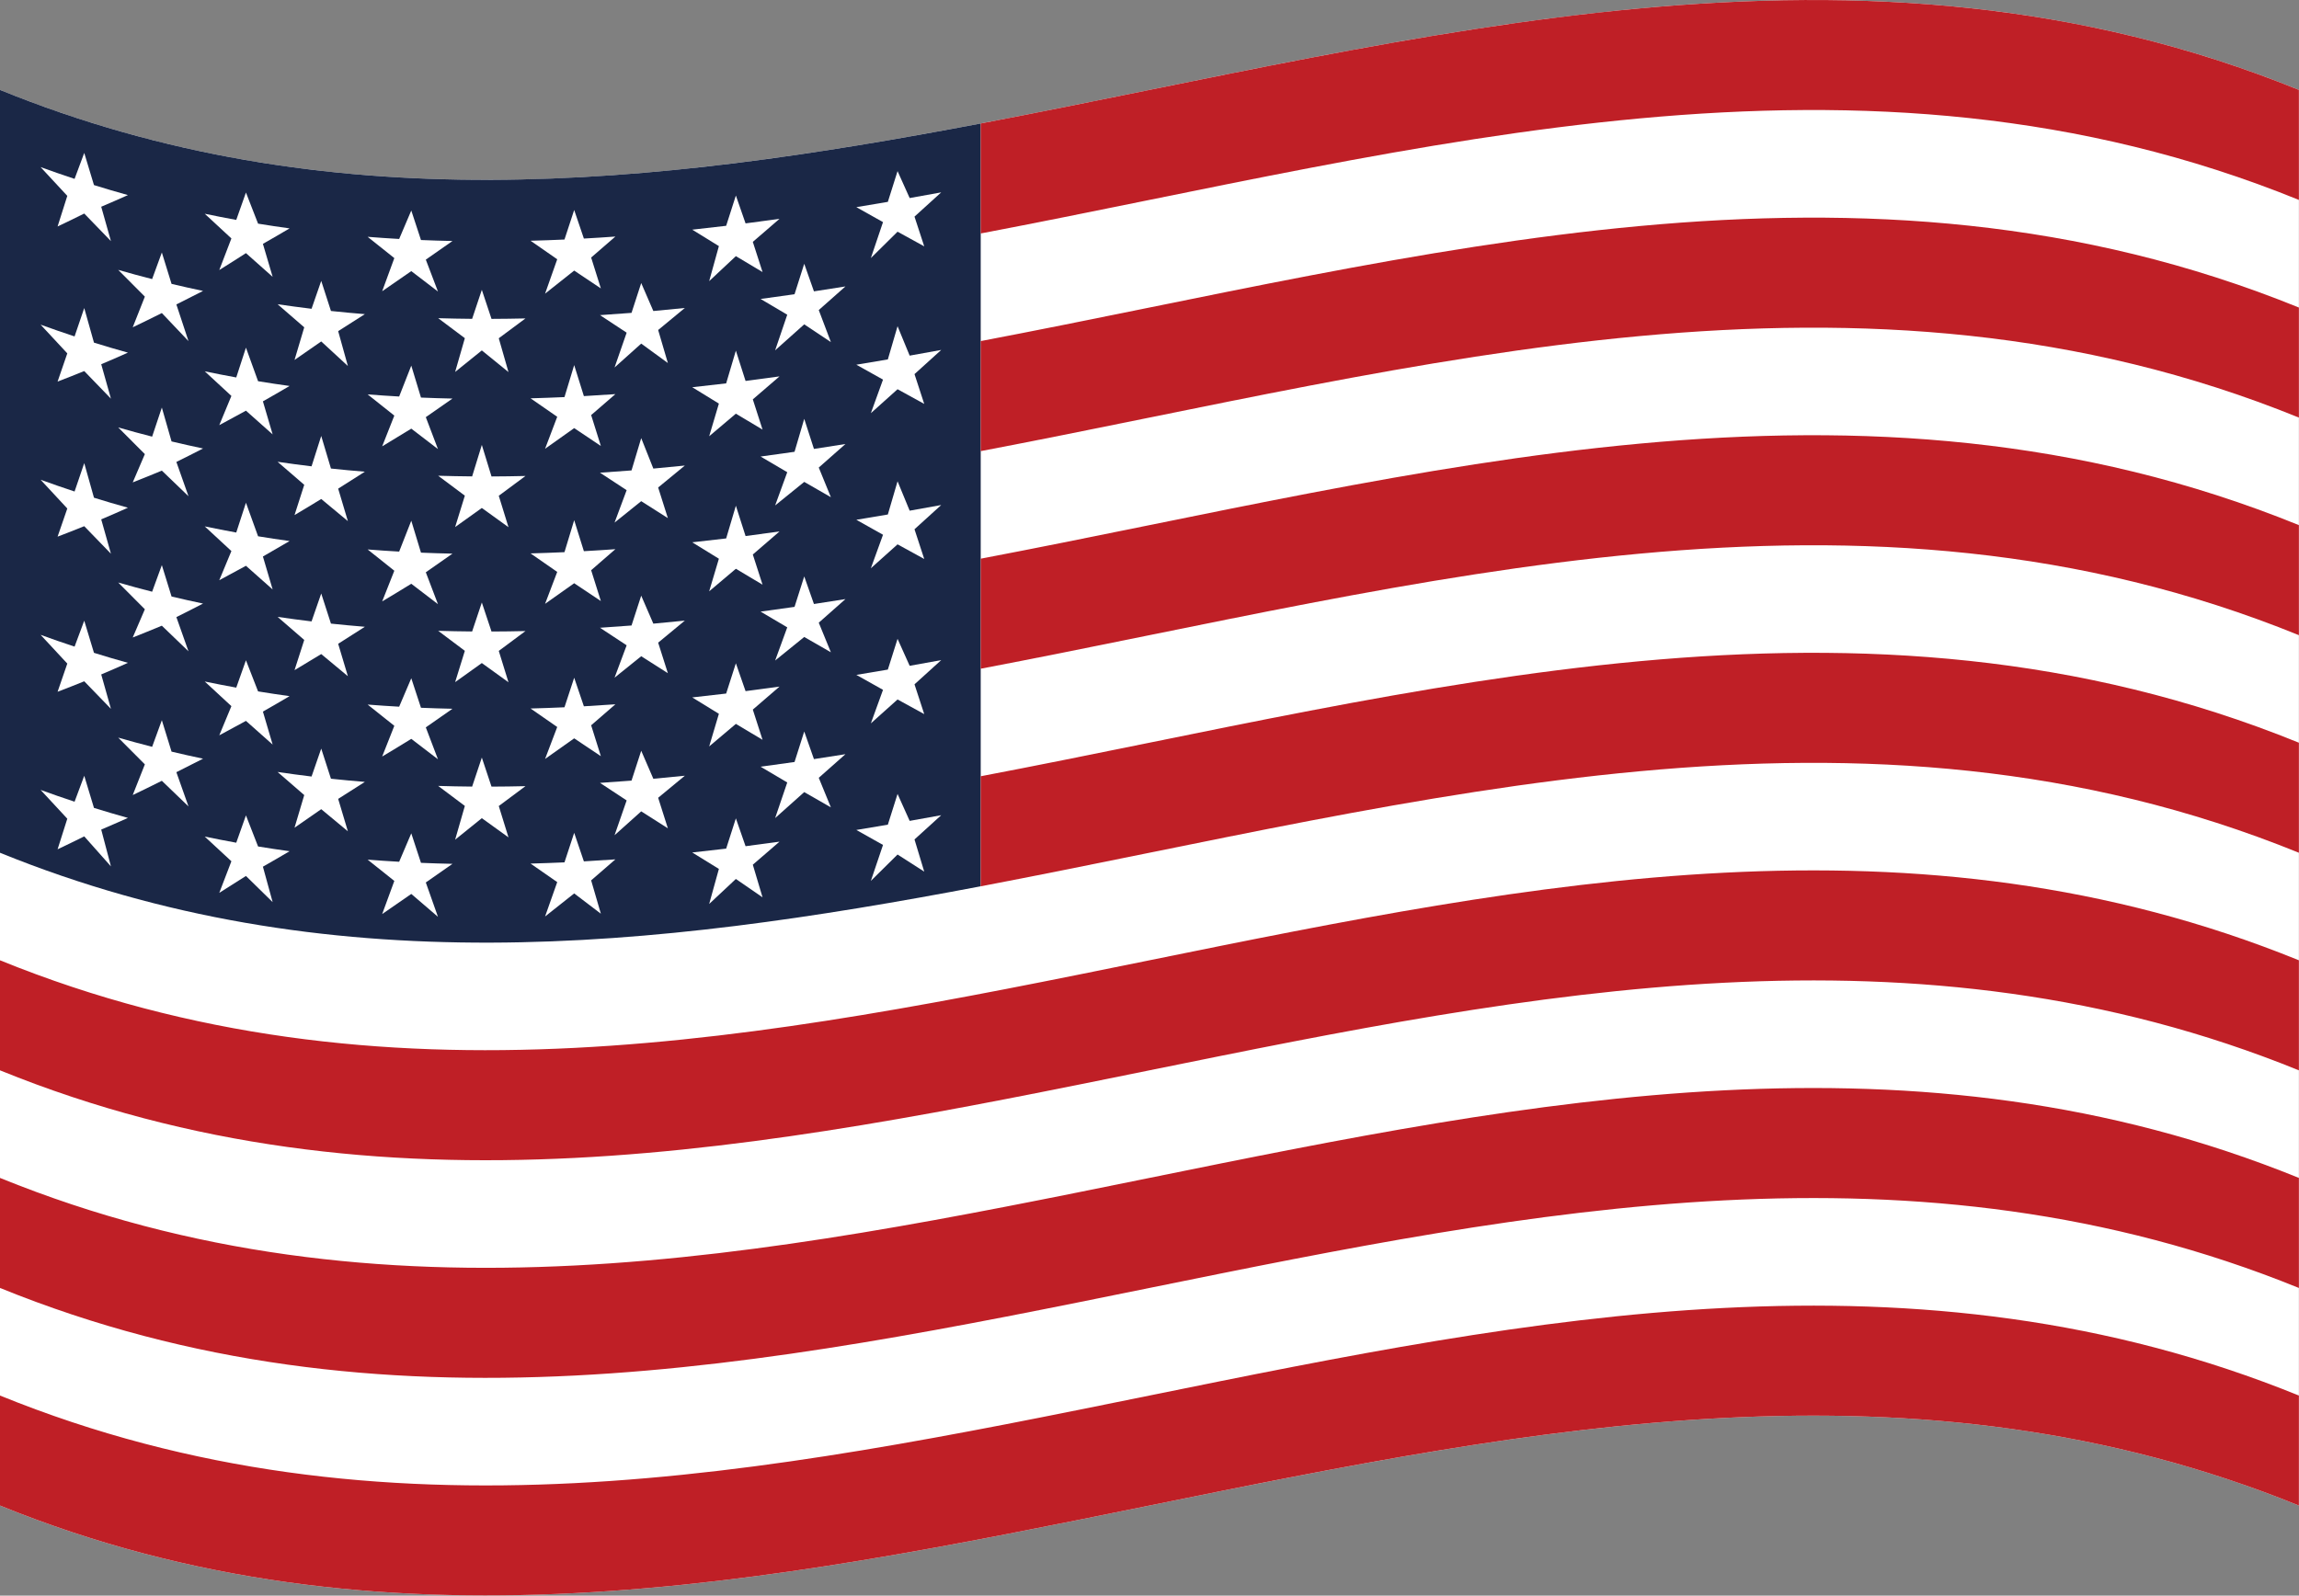
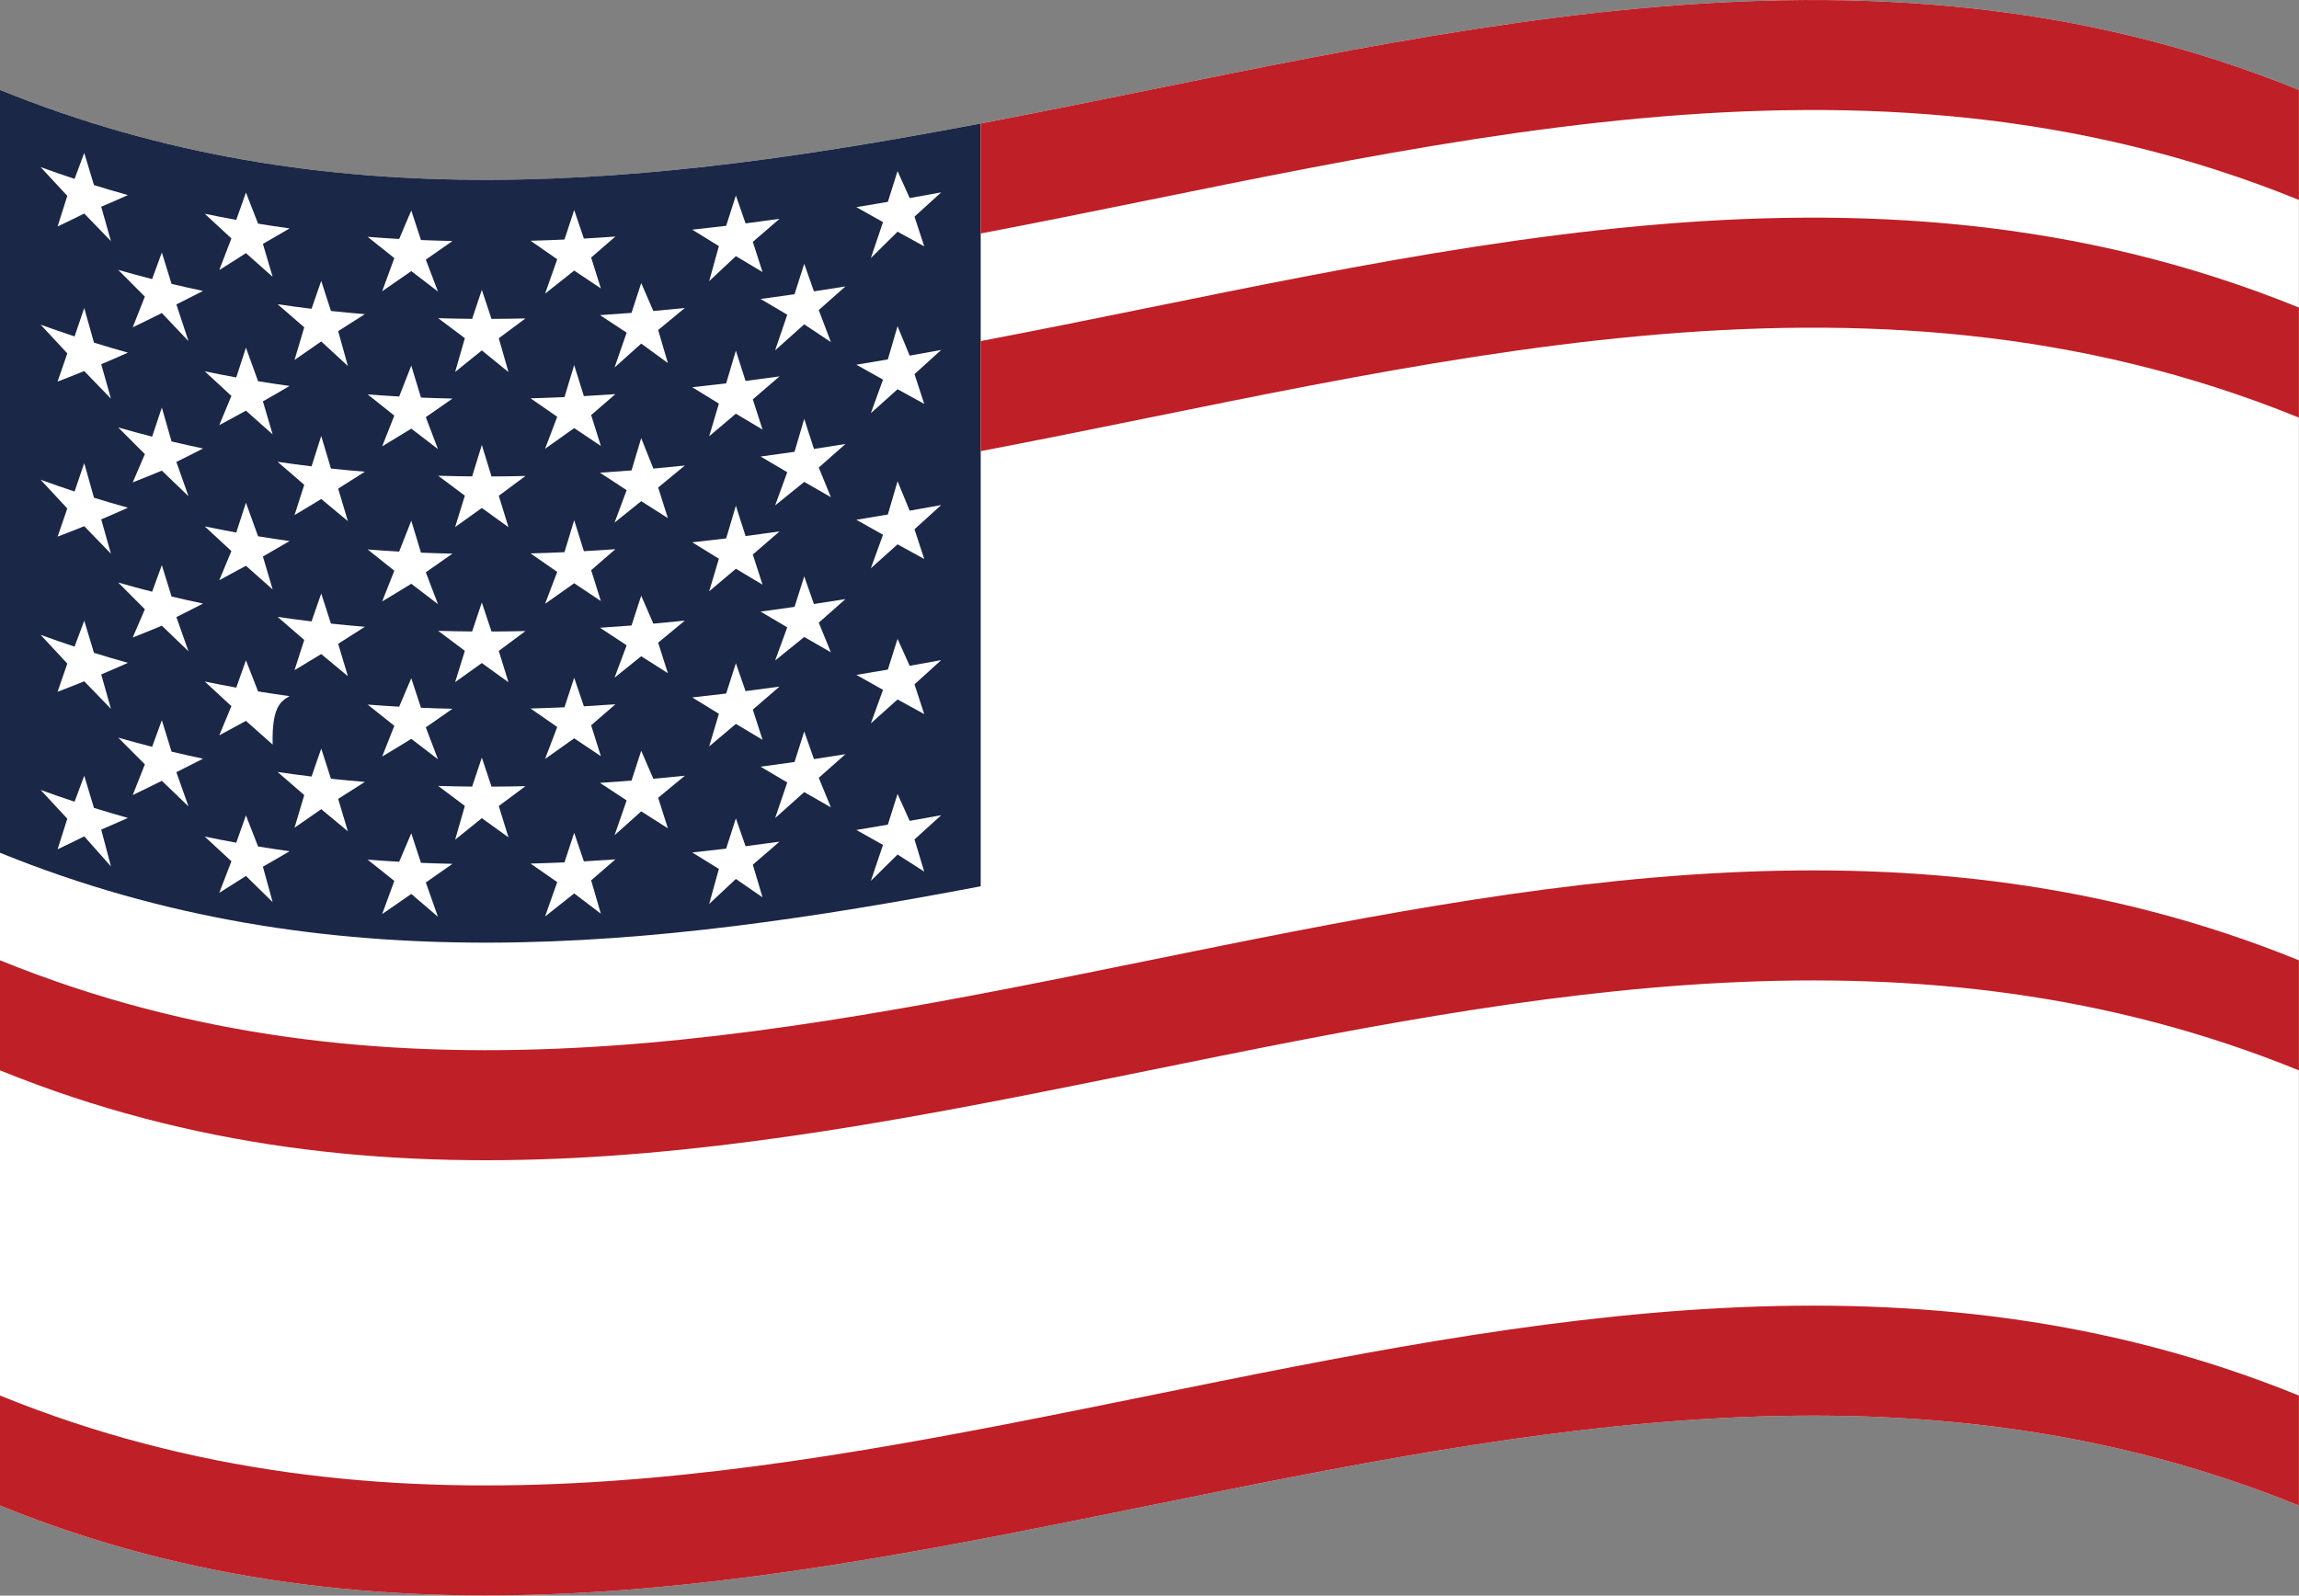
<svg xmlns="http://www.w3.org/2000/svg" height="317.2" preserveAspectRatio="xMidYMid meet" version="1.0" viewBox="0.0 0.0 456.9 317.2" width="456.9" zoomAndPan="magnify">
  <rect x="0.0" y="0.0" width="456.9" height="317.2" fill="#808080" stroke="none" />
  <defs>
    <clipPath id="a">
      <path d="M 0 0 L 456.879 0 L 456.879 317.16 L 0 317.16 Z M 0 0" />
    </clipPath>
    <clipPath id="b">
-       <path d="M 0 216 L 456.879 216 L 456.879 274 L 0 274 Z M 0 216" />
-     </clipPath>
+       </clipPath>
    <clipPath id="c">
      <path d="M 0 259 L 456.879 259 L 456.879 317.16 L 0 317.16 Z M 0 259" />
    </clipPath>
    <clipPath id="d">
      <path d="M 194 0 L 456.879 0 L 456.879 47 L 194 47 Z M 194 0" />
    </clipPath>
    <clipPath id="e">
      <path d="M 194 129 L 456.879 129 L 456.879 177 L 194 177 Z M 194 129" />
    </clipPath>
    <clipPath id="f">
      <path d="M 194 86 L 456.879 86 L 456.879 133 L 194 133 Z M 194 86" />
    </clipPath>
    <clipPath id="g">
      <path d="M 194 43 L 456.879 43 L 456.879 90 L 194 90 Z M 194 43" />
    </clipPath>
    <clipPath id="h">
      <path d="M 0 173 L 456.879 173 L 456.879 231 L 0 231 Z M 0 173" />
    </clipPath>
  </defs>
  <g>
    <g clip-path="url(#a)" id="change1_1">
      <path d="M 456.879 17.875 C 304.586 -44.035 152.293 79.785 0 17.875 C 0 111.68 0 205.484 0 299.289 C 152.293 361.199 304.586 237.375 456.879 299.289 C 456.879 205.484 456.879 111.68 456.879 17.875" fill="#fff" />
    </g>
    <g id="change2_1">
      <path d="M 194.906 176.188 C 129.938 188.539 64.969 195.93 0 169.52 C 0 118.973 0 68.426 0 17.875 C 64.969 44.285 129.938 36.898 194.906 24.547 C 194.906 75.094 194.906 125.641 194.906 176.188" fill="#1a2746" />
    </g>
    <g clip-path="url(#b)" id="change3_4">
      <path d="M 0 256.035 C 152.293 317.945 304.586 194.125 456.879 256.035 C 456.879 248.742 456.879 241.453 456.879 234.16 C 304.586 172.25 152.293 296.07 0 234.16 C 0 241.453 0 248.742 0 256.035" fill="#bf1f26" />
    </g>
    <g clip-path="url(#c)" id="change3_5">
      <path d="M 0 299.289 C 152.293 361.199 304.586 237.375 456.879 299.289 C 456.879 292 456.879 284.711 456.879 277.422 C 304.586 215.512 152.293 339.332 0 277.422 C 0 284.711 0 292 0 299.289" fill="#bf1f26" />
    </g>
    <g clip-path="url(#d)" id="change3_6">
      <path d="M 194.906 24.547 C 194.906 31.836 194.906 39.121 194.906 46.41 C 282.23 29.809 369.555 4.242 456.879 39.742 C 456.879 32.453 456.879 25.164 456.879 17.875 C 369.555 -17.625 282.23 7.941 194.906 24.547" fill="#bf1f26" />
    </g>
    <g clip-path="url(#e)" id="change3_7">
-       <path d="M 194.906 176.188 C 282.23 159.586 369.555 134.02 456.879 169.52 C 456.879 162.227 456.879 154.938 456.879 147.645 C 369.555 112.145 282.23 137.711 194.906 154.312 C 194.906 161.605 194.906 168.898 194.906 176.188" fill="#bf1f26" />
-     </g>
+       </g>
    <g clip-path="url(#f)" id="change3_1">
-       <path d="M 194.906 132.934 C 282.23 116.332 369.555 90.766 456.879 126.266 C 456.879 118.973 456.879 111.684 456.879 104.391 C 369.555 68.891 282.23 94.457 194.906 111.062 C 194.906 118.352 194.906 125.645 194.906 132.934" fill="#bf1f26" />
-     </g>
+       </g>
    <g clip-path="url(#g)" id="change3_3">
      <path d="M 194.906 89.68 C 282.23 73.078 369.555 47.512 456.879 83.012 C 456.879 75.719 456.879 68.43 456.879 61.137 C 369.555 25.637 282.23 51.203 194.906 67.805 C 194.906 75.098 194.906 82.387 194.906 89.68" fill="#bf1f26" />
    </g>
    <g clip-path="url(#h)" id="change3_2">
      <path d="M 0 212.773 C 152.293 274.684 304.586 150.863 456.879 212.773 C 456.879 205.48 456.879 198.191 456.879 190.898 C 304.586 128.988 152.293 252.809 0 190.898 C 0 198.191 0 205.48 0 212.773" fill="#bf1f26" />
    </g>
    <g id="change1_2">
      <path d="M 83.664 109.863 C 83.023 107.75 82.383 105.633 81.738 103.512 C 80.938 105.562 80.133 107.609 79.328 109.652 C 77.242 109.535 75.156 109.395 73.066 109.227 C 74.836 110.656 76.602 112.062 78.367 113.457 C 77.562 115.492 76.758 117.527 75.953 119.555 C 77.883 118.406 79.812 117.234 81.738 116.047 C 83.508 117.414 85.273 118.766 87.039 120.102 C 86.234 117.992 85.43 115.879 84.625 113.766 C 86.395 112.547 88.16 111.309 89.926 110.059 C 87.84 110.016 85.75 109.949 83.664 109.863" fill="#fff" />
    </g>
    <g id="change1_3">
      <path d="M 81.738 72.684 C 80.938 74.734 80.133 76.781 79.328 78.824 C 77.242 78.707 75.156 78.566 73.066 78.402 C 74.836 79.824 76.602 81.227 78.367 82.617 C 77.562 84.656 76.758 86.695 75.953 88.73 C 77.883 87.574 79.812 86.402 81.738 85.211 C 83.508 86.582 85.273 87.934 87.039 89.273 C 86.234 87.16 85.43 85.043 84.625 82.926 C 86.395 81.711 88.16 80.477 89.926 79.23 C 87.84 79.188 85.75 79.125 83.664 79.035 C 83.023 76.922 82.383 74.805 81.738 72.684" fill="#fff" />
    </g>
    <g id="change1_4">
      <path d="M 127.434 87.094 C 126.793 89.234 126.148 91.379 125.508 93.516 C 123.422 93.684 121.332 93.832 119.242 93.969 C 121.008 95.137 122.773 96.297 124.539 97.441 C 123.738 99.594 122.938 101.742 122.137 103.887 C 123.902 102.48 125.668 101.059 127.434 99.629 C 129.199 100.762 130.965 101.887 132.73 102.996 C 132.09 100.973 131.445 98.941 130.801 96.91 C 132.57 95.465 134.336 94.012 136.105 92.547 C 134.02 92.762 131.934 92.965 129.844 93.148 C 129.039 91.133 128.238 89.113 127.434 87.094" fill="#fff" />
    </g>
    <g id="change1_5">
      <path d="M 60.465 65.066 C 59.824 67.23 59.18 69.395 58.535 71.555 C 60.305 70.348 62.074 69.121 63.84 67.875 C 65.605 69.52 67.371 71.148 69.137 72.758 C 68.496 70.449 67.852 68.141 67.207 65.828 C 68.977 64.719 70.746 63.594 72.512 62.449 C 70.266 62.266 68.02 62.059 65.773 61.82 C 65.129 59.828 64.484 57.832 63.84 55.836 C 63.199 57.688 62.559 59.535 61.918 61.383 C 59.668 61.109 57.418 60.809 55.168 60.477 C 56.934 62.027 58.699 63.555 60.465 65.066" fill="#fff" />
    </g>
    <g id="change1_6">
      <path d="M 116.039 109.57 C 115.398 107.52 114.758 105.465 114.113 103.406 C 113.473 105.527 112.828 107.648 112.184 109.766 C 109.938 109.867 107.691 109.949 105.441 110.012 C 107.211 111.25 108.977 112.477 110.742 113.691 C 109.938 115.809 109.133 117.926 108.328 120.035 C 110.258 118.688 112.188 117.32 114.113 115.941 C 115.883 117.137 117.648 118.316 119.414 119.484 C 118.77 117.441 118.125 115.398 117.484 113.352 C 119.09 111.969 120.695 110.574 122.301 109.172 C 120.215 109.324 118.125 109.457 116.039 109.57" fill="#fff" />
    </g>
    <g id="change1_7">
      <path d="M 114.113 72.578 C 113.473 74.699 112.828 76.82 112.184 78.938 C 109.938 79.039 107.691 79.121 105.441 79.184 C 107.211 80.418 108.977 81.641 110.742 82.852 C 109.938 84.973 109.133 87.094 108.328 89.211 C 110.258 87.855 112.188 86.488 114.113 85.105 C 115.883 86.305 117.648 87.484 119.414 88.656 C 118.77 86.609 118.125 84.562 117.484 82.512 C 119.09 81.133 120.695 79.742 122.301 78.348 C 120.215 78.496 118.125 78.629 116.039 78.742 C 115.398 76.691 114.758 74.637 114.113 72.578" fill="#fff" />
    </g>
    <g id="change1_8">
      <path d="M 95.758 88.445 C 95.117 90.535 94.473 92.621 93.832 94.703 C 91.582 94.684 89.336 94.641 87.086 94.574 C 88.852 95.91 90.617 97.23 92.383 98.535 C 91.738 100.617 91.094 102.695 90.453 104.773 C 92.219 103.523 93.988 102.262 95.758 100.98 C 97.523 102.27 99.289 103.543 101.055 104.801 C 100.41 102.719 99.77 100.637 99.125 98.555 C 100.895 97.258 102.66 95.945 104.43 94.621 C 102.18 94.676 99.93 94.703 97.68 94.715 C 97.039 92.625 96.398 90.535 95.758 88.445" fill="#fff" />
    </g>
    <g id="change1_9">
      <path d="M 48.879 69.109 C 48.234 71.086 47.594 73.062 46.953 75.035 C 44.867 74.656 42.781 74.25 40.691 73.812 C 42.457 75.465 44.223 77.098 45.988 78.707 C 45.188 80.645 44.383 82.582 43.578 84.516 C 45.344 83.574 47.113 82.613 48.879 81.637 C 50.645 83.23 52.414 84.801 54.184 86.355 C 53.539 84.168 52.895 81.977 52.25 79.785 C 54.02 78.785 55.785 77.766 57.551 76.727 C 55.465 76.438 53.375 76.125 51.289 75.781 C 50.484 73.562 49.68 71.34 48.879 69.109" fill="#fff" />
    </g>
    <g id="change1_10">
      <path d="M 108.328 58.375 C 110.258 56.863 112.188 55.336 114.113 53.789 C 115.883 54.984 117.648 56.164 119.414 57.336 C 118.77 55.293 118.125 53.246 117.484 51.199 C 119.09 49.816 120.695 48.426 122.301 47.023 C 120.215 47.176 118.125 47.309 116.039 47.422 C 115.398 45.531 114.758 43.641 114.113 41.746 C 113.473 43.703 112.828 45.66 112.184 47.617 C 109.938 47.719 107.691 47.801 105.441 47.859 C 107.211 49.102 108.977 50.328 110.742 51.539 C 109.938 53.82 109.133 56.098 108.328 58.375" fill="#fff" />
    </g>
    <g id="change1_11">
      <path d="M 92.383 67.227 C 91.738 69.465 91.094 71.703 90.453 73.938 C 92.219 72.527 93.988 71.102 95.758 69.66 C 97.523 71.109 99.289 72.543 101.055 73.965 C 100.41 71.727 99.77 69.484 99.125 67.242 C 100.895 65.941 102.66 64.629 104.43 63.301 C 102.18 63.352 99.93 63.383 97.68 63.391 C 97.039 61.469 96.398 59.547 95.758 57.617 C 95.117 59.543 94.473 61.465 93.832 63.383 C 91.582 63.363 89.336 63.32 87.086 63.254 C 88.852 64.594 90.617 65.918 92.383 67.227" fill="#fff" />
    </g>
    <g id="change1_12">
      <path d="M 75.953 57.895 C 77.883 56.582 79.812 55.246 81.738 53.895 C 83.508 55.262 85.273 56.613 87.039 57.953 C 86.234 55.844 85.43 53.73 84.625 51.613 C 86.395 50.395 88.16 49.16 89.926 47.91 C 87.84 47.867 85.75 47.801 83.664 47.715 C 83.023 45.762 82.383 43.805 81.738 41.848 C 80.938 43.738 80.133 45.621 79.328 47.504 C 77.242 47.387 75.156 47.242 73.066 47.078 C 74.836 48.504 76.602 49.914 78.367 51.309 C 77.562 53.508 76.758 55.703 75.953 57.895" fill="#fff" />
    </g>
    <g id="change1_13">
      <path d="M 140.941 55.887 C 142.711 54.238 144.477 52.582 146.246 50.918 C 148.012 51.98 149.777 53.035 151.547 54.082 C 150.902 52.082 150.258 50.082 149.613 48.082 C 151.383 46.566 153.148 45.039 154.918 43.504 C 152.668 43.82 150.422 44.121 148.172 44.406 C 147.527 42.562 146.887 40.719 146.246 38.871 C 145.602 40.879 144.961 42.883 144.316 44.887 C 142.066 45.156 139.82 45.414 137.574 45.656 C 139.34 46.754 141.105 47.84 142.871 48.922 C 142.23 51.242 141.586 53.566 140.941 55.887" fill="#fff" />
    </g>
    <g id="change1_14">
      <path d="M 124.539 66.133 C 123.738 68.441 122.938 70.746 122.137 73.051 C 123.902 71.48 125.668 69.898 127.434 68.305 C 129.199 69.602 130.965 70.887 132.73 72.164 C 132.09 69.977 131.445 67.789 130.801 65.602 C 132.57 64.152 134.336 62.691 136.105 61.223 C 134.02 61.438 131.934 61.641 129.844 61.828 C 129.039 59.977 128.238 58.121 127.434 56.266 C 126.793 58.242 126.148 60.219 125.508 62.195 C 123.422 62.359 121.332 62.512 119.242 62.645 C 121.008 63.82 122.773 64.98 124.539 66.133" fill="#fff" />
    </g>
    <g id="change1_15">
      <path d="M 161.762 89.242 C 161.117 87.25 160.477 85.258 159.832 83.262 C 159.191 85.445 158.547 87.629 157.906 89.812 C 155.656 90.141 153.41 90.453 151.16 90.754 C 152.926 91.801 154.691 92.84 156.457 93.871 C 155.656 96.074 154.852 98.277 154.051 100.477 C 155.977 98.926 157.906 97.367 159.832 95.797 C 161.598 96.82 163.363 97.832 165.129 98.84 C 164.324 96.875 163.523 94.91 162.719 92.945 C 164.484 91.391 166.254 89.832 168.023 88.266 C 165.938 88.598 163.848 88.926 161.762 89.242" fill="#fff" />
    </g>
    <g id="change1_16">
      <path d="M 45.988 109.547 C 45.188 111.48 44.383 113.414 43.578 115.34 C 45.344 114.402 47.113 113.449 48.879 112.473 C 50.645 114.062 52.414 115.633 54.184 117.18 C 53.539 115 52.895 112.812 52.25 110.629 C 54.02 109.621 55.785 108.598 57.551 107.555 C 55.465 107.266 53.375 106.953 51.289 106.609 C 50.484 104.391 49.68 102.164 48.879 99.938 C 48.234 101.914 47.594 103.891 46.953 105.863 C 44.867 105.484 42.781 105.078 40.691 104.641 C 42.457 106.297 44.223 107.934 45.988 109.547" fill="#fff" />
    </g>
    <g id="change1_17">
      <path d="M 63.84 86.664 C 63.199 88.68 62.559 90.691 61.918 92.703 C 59.668 92.434 57.418 92.133 55.168 91.801 C 56.934 93.344 58.699 94.867 60.465 96.375 C 59.824 98.383 59.18 100.387 58.535 102.391 C 60.305 101.344 62.074 100.281 63.84 99.195 C 65.605 100.68 67.371 102.145 69.137 103.594 C 68.496 101.445 67.852 99.293 67.207 97.137 C 68.977 96.031 70.746 94.91 72.512 93.77 C 70.266 93.59 68.02 93.379 65.773 93.141 C 65.129 90.984 64.484 88.824 63.84 86.664" fill="#fff" />
    </g>
    <g id="change1_18">
      <path d="M 161.762 120.07 C 161.117 118.242 160.477 116.414 159.832 114.586 C 159.191 116.605 158.547 118.621 157.906 120.641 C 155.656 120.969 153.41 121.281 151.16 121.582 C 152.926 122.633 154.691 123.676 156.457 124.711 C 155.656 126.91 154.852 129.109 154.051 131.305 C 155.977 129.754 157.906 128.195 159.832 126.625 C 161.598 127.645 163.363 128.66 165.129 129.668 C 164.324 127.707 163.523 125.746 162.719 123.785 C 164.484 122.227 166.254 120.664 168.023 119.094 C 165.938 119.426 163.848 119.754 161.762 120.07" fill="#fff" />
    </g>
    <g id="change1_19">
      <path d="M 148.172 137.391 C 147.527 135.547 146.887 133.703 146.246 131.855 C 145.602 133.863 144.961 135.867 144.316 137.871 C 142.066 138.141 139.82 138.398 137.574 138.641 C 139.34 139.734 141.105 140.82 142.871 141.898 C 142.23 144.062 141.586 146.223 140.941 148.383 C 142.711 146.898 144.477 145.406 146.246 143.902 C 148.012 144.965 149.777 146.02 151.547 147.066 C 150.902 145.066 150.258 143.062 149.613 141.062 C 151.383 139.547 153.148 138.02 154.918 136.488 C 152.668 136.801 150.422 137.105 148.172 137.391" fill="#fff" />
    </g>
    <g id="change1_20">
      <path d="M 129.844 123.977 C 129.039 122.125 128.238 120.27 127.434 118.414 C 126.793 120.391 126.148 122.367 125.508 124.344 C 123.422 124.512 121.332 124.66 119.242 124.793 C 121.008 125.969 122.773 127.133 124.539 128.281 C 123.738 130.43 122.938 132.574 122.137 134.715 C 123.902 133.309 125.668 131.887 127.434 130.453 C 129.199 131.59 130.965 132.715 132.73 133.824 C 132.09 131.805 131.445 129.777 130.801 127.754 C 132.57 126.305 134.336 124.844 136.105 123.371 C 134.02 123.59 131.934 123.789 129.844 123.977" fill="#fff" />
    </g>
    <g id="change1_21">
      <path d="M 97.68 125.539 C 97.039 123.617 96.398 121.695 95.758 119.77 C 95.117 121.691 94.473 123.613 93.832 125.531 C 91.582 125.512 89.336 125.469 87.086 125.402 C 88.852 126.742 90.617 128.066 92.383 129.379 C 91.738 131.453 91.094 133.527 90.453 135.602 C 92.219 134.352 93.988 133.086 95.758 131.809 C 97.523 133.098 99.289 134.367 101.055 135.629 C 100.41 133.551 99.77 131.473 99.125 129.395 C 100.895 128.094 102.66 126.777 104.43 125.449 C 102.18 125.504 99.93 125.531 97.68 125.539" fill="#fff" />
    </g>
    <g id="change1_22">
      <path d="M 156.457 62.562 C 155.656 64.922 154.852 67.281 154.051 69.641 C 155.977 67.93 157.906 66.207 159.832 64.477 C 161.598 65.66 163.363 66.836 165.129 68.004 C 164.324 65.883 163.523 63.762 162.719 61.637 C 164.484 60.078 166.254 58.516 168.023 56.941 C 165.938 57.277 163.848 57.605 161.762 57.918 C 161.117 56.094 160.477 54.266 159.832 52.434 C 159.191 54.453 158.547 56.473 157.906 58.492 C 155.656 58.816 153.41 59.133 151.16 59.43 C 152.926 60.484 154.691 61.527 156.457 62.562" fill="#fff" />
    </g>
    <g id="change1_23">
      <path d="M 148.172 106.559 C 147.527 104.551 146.887 102.543 146.246 100.535 C 145.602 102.703 144.961 104.871 144.316 107.035 C 142.066 107.309 139.82 107.562 137.574 107.805 C 139.34 108.902 141.105 109.992 142.871 111.07 C 142.23 113.23 141.586 115.391 140.941 117.547 C 142.711 116.062 144.477 114.57 146.246 113.066 C 148.012 114.133 149.777 115.184 151.547 116.23 C 150.902 114.23 150.258 112.234 149.613 110.23 C 151.383 108.715 153.148 107.188 154.918 105.652 C 152.668 105.969 150.422 106.27 148.172 106.559" fill="#fff" />
    </g>
    <g id="change1_24">
      <path d="M 83.664 140.699 C 83.023 138.746 82.383 136.789 81.738 134.832 C 80.938 136.723 80.133 138.605 79.328 140.484 C 77.242 140.367 75.156 140.227 73.066 140.062 C 74.836 141.488 76.602 142.895 78.367 144.285 C 77.562 146.324 76.758 148.359 75.953 150.391 C 77.883 149.242 79.812 148.07 81.738 146.879 C 83.508 148.246 85.273 149.602 87.039 150.938 C 86.234 148.824 85.43 146.711 84.625 144.594 C 86.395 143.375 88.16 142.145 89.926 140.895 C 87.84 140.852 85.75 140.785 83.664 140.699" fill="#fff" />
    </g>
    <g id="change1_25">
      <path d="M 148.172 75.73 C 147.527 73.723 146.887 71.715 146.246 69.707 C 145.602 71.875 144.961 74.043 144.316 76.211 C 142.066 76.48 139.82 76.734 137.574 76.977 C 139.34 78.07 141.105 79.156 142.871 80.23 C 142.23 82.395 141.586 84.559 140.941 86.723 C 142.711 85.234 144.477 83.738 146.246 82.234 C 148.012 83.301 149.777 84.355 151.547 85.402 C 150.902 83.402 150.258 81.398 149.613 79.391 C 151.383 77.879 153.148 76.355 154.918 74.824 C 152.668 75.141 150.422 75.441 148.172 75.73" fill="#fff" />
    </g>
    <g id="change1_26">
      <path d="M 34.094 118.582 C 33.449 116.504 32.809 114.426 32.164 112.34 C 31.52 114.105 30.879 115.867 30.234 117.629 C 27.984 117.055 25.738 116.445 23.492 115.797 C 25.258 117.594 27.023 119.367 28.789 121.117 C 27.984 122.992 27.184 124.859 26.379 126.727 C 28.305 125.969 30.234 125.188 32.164 124.383 C 33.93 126.102 35.695 127.797 37.461 129.477 C 36.656 127.211 35.855 124.941 35.051 122.672 C 36.82 121.797 38.586 120.898 40.355 119.984 C 38.27 119.547 36.18 119.078 34.094 118.582" fill="#fff" />
    </g>
    <g id="change1_27">
      <path d="M 32.164 93.555 C 33.93 95.273 35.695 96.973 37.461 98.648 C 36.656 96.379 35.855 94.105 35.051 91.828 C 36.82 90.961 38.586 90.066 40.355 89.156 C 38.27 88.719 36.18 88.25 34.094 87.754 C 33.449 85.512 32.809 83.266 32.164 81.02 C 31.52 82.949 30.879 84.879 30.234 86.801 C 27.984 86.227 25.738 85.617 23.492 84.969 C 25.258 86.762 27.023 88.527 28.789 90.273 C 27.984 92.152 27.184 94.027 26.379 95.898 C 28.305 95.141 30.234 94.359 32.164 93.555" fill="#fff" />
    </g>
    <g id="change1_28">
      <path d="M 65.773 123.969 C 65.129 121.977 64.484 119.98 63.84 117.984 C 63.199 119.836 62.559 121.684 61.918 123.531 C 59.668 123.262 57.418 122.961 55.168 122.629 C 56.934 124.176 58.699 125.703 60.465 127.215 C 59.824 129.219 59.18 131.219 58.535 133.219 C 60.305 132.172 62.074 131.105 63.84 130.023 C 65.605 131.508 67.371 132.973 69.137 134.422 C 68.496 132.277 67.852 130.129 67.207 127.98 C 68.977 126.871 70.746 125.742 72.512 124.598 C 70.266 124.414 68.02 124.207 65.773 123.969" fill="#fff" />
    </g>
    <g id="change1_29">
-       <path d="M 51.289 137.445 C 50.484 135.387 49.68 133.324 48.879 131.258 C 48.234 133.074 47.594 134.887 46.953 136.695 C 44.867 136.316 42.781 135.91 40.691 135.477 C 42.457 137.129 44.223 138.762 45.988 140.375 C 45.188 142.312 44.383 144.246 43.578 146.176 C 45.344 145.238 47.113 144.281 48.879 143.305 C 50.645 144.895 52.414 146.465 54.184 148.016 C 53.539 145.832 52.895 143.645 52.25 141.457 C 54.02 140.453 55.785 139.43 57.551 138.387 C 55.465 138.102 53.375 137.785 51.289 137.445" fill="#fff" />
+       <path d="M 51.289 137.445 C 50.484 135.387 49.68 133.324 48.879 131.258 C 48.234 133.074 47.594 134.887 46.953 136.695 C 44.867 136.316 42.781 135.91 40.691 135.477 C 42.457 137.129 44.223 138.762 45.988 140.375 C 45.188 142.312 44.383 144.246 43.578 146.176 C 45.344 145.238 47.113 144.281 48.879 143.305 C 50.645 144.895 52.414 146.465 54.184 148.016 C 54.02 140.453 55.785 139.43 57.551 138.387 C 55.465 138.102 53.375 137.785 51.289 137.445" fill="#fff" />
    </g>
    <g id="change1_30">
      <path d="M 116.039 140.406 C 115.398 138.516 114.758 136.621 114.113 134.73 C 113.473 136.688 112.828 138.645 112.184 140.602 C 109.938 140.703 107.691 140.785 105.441 140.844 C 107.211 142.082 108.977 143.309 110.742 144.52 C 109.938 146.641 109.133 148.758 108.328 150.871 C 110.258 149.523 112.188 148.156 114.113 146.777 C 115.883 147.969 117.648 149.152 119.414 150.32 C 118.77 148.273 118.125 146.227 117.484 144.18 C 119.09 142.801 120.695 141.406 122.301 140.008 C 120.215 140.156 118.125 140.289 116.039 140.406" fill="#fff" />
    </g>
    <g id="change1_31">
      <path d="M 43.578 53.68 C 45.344 52.578 47.113 51.461 48.879 50.32 C 50.645 51.91 52.414 53.48 54.184 55.031 C 53.539 52.852 52.895 50.664 52.25 48.477 C 54.02 47.473 55.785 46.445 57.551 45.402 C 55.465 45.117 53.375 44.801 51.289 44.461 C 50.484 42.402 49.68 40.34 48.879 38.273 C 48.234 40.09 47.594 41.902 46.953 43.715 C 44.867 43.336 42.781 42.93 40.691 42.492 C 42.457 44.148 44.223 45.781 45.988 47.398 C 45.188 49.496 44.383 51.59 43.578 53.68" fill="#fff" />
    </g>
    <g id="change1_32">
      <path d="M 180.785 163.184 C 179.984 161.398 179.184 159.613 178.379 157.828 C 177.738 159.863 177.094 161.902 176.449 163.938 C 174.363 164.297 172.273 164.648 170.188 164.988 C 171.953 165.988 173.723 166.98 175.488 167.965 C 174.684 170.352 173.879 172.734 173.074 175.113 C 174.844 173.371 176.613 171.625 178.379 169.871 C 180.145 171.012 181.91 172.145 183.68 173.27 C 183.035 171.141 182.391 169.008 181.746 166.875 C 183.516 165.273 185.285 163.664 187.055 162.055 C 184.965 162.438 182.875 162.812 180.785 163.184" fill="#fff" />
    </g>
    <g id="change1_33">
      <path d="M 178.379 95.676 C 177.738 97.879 177.094 100.078 176.449 102.277 C 174.363 102.637 172.273 102.984 170.188 103.328 C 171.953 104.324 173.723 105.316 175.488 106.305 C 174.684 108.523 173.879 110.746 173.074 112.965 C 174.844 111.387 176.613 109.801 178.379 108.211 C 180.145 109.188 181.91 110.156 183.68 111.121 C 183.035 109.152 182.391 107.184 181.746 105.211 C 183.516 103.609 185.285 102.004 187.055 100.395 C 184.965 100.777 182.875 101.152 180.785 101.52 C 179.984 99.574 179.184 97.625 178.379 95.676" fill="#fff" />
    </g>
    <g id="change1_34">
      <path d="M 168.023 149.926 C 165.938 150.262 163.848 150.59 161.762 150.902 C 161.117 149.074 160.477 147.242 159.832 145.414 C 159.191 147.434 158.547 149.453 157.906 151.477 C 155.656 151.801 153.41 152.113 151.16 152.414 C 152.926 153.469 154.691 154.512 156.457 155.547 C 155.656 157.906 154.852 160.266 154.051 162.625 C 155.977 160.914 157.906 159.191 159.832 157.461 C 161.598 158.48 163.363 159.492 165.129 160.5 C 164.324 158.543 163.523 156.582 162.719 154.621 C 164.484 153.062 166.254 151.496 168.023 149.926" fill="#fff" />
    </g>
    <g id="change1_35">
      <path d="M 148.172 168.219 C 147.527 166.375 146.887 164.531 146.246 162.684 C 145.602 164.691 144.961 166.695 144.316 168.699 C 142.066 168.969 139.82 169.227 137.574 169.465 C 139.34 170.566 141.105 171.652 142.871 172.734 C 142.23 175.055 141.586 177.379 140.941 179.699 C 142.711 178.051 144.477 176.395 146.246 174.73 C 148.012 175.957 149.777 177.172 151.547 178.383 C 150.902 176.219 150.258 174.059 149.613 171.895 C 151.383 170.379 153.148 168.852 154.918 167.316 C 152.668 167.629 150.422 167.934 148.172 168.219" fill="#fff" />
    </g>
    <g id="change1_36">
      <path d="M 178.379 64.848 C 177.738 67.051 177.094 69.25 176.449 71.449 C 174.363 71.809 172.273 72.156 170.188 72.5 C 171.953 73.492 173.723 74.48 175.488 75.461 C 174.684 77.688 173.879 79.914 173.074 82.137 C 174.844 80.555 176.613 78.969 178.379 77.375 C 180.145 78.355 181.91 79.324 183.68 80.293 C 183.035 78.32 182.391 76.348 181.746 74.371 C 183.516 72.773 185.285 71.172 187.055 69.566 C 184.965 69.949 182.875 70.324 180.785 70.695 C 179.984 68.746 179.184 66.797 178.379 64.848" fill="#fff" />
    </g>
    <g id="change1_37">
      <path d="M 178.379 126.996 C 177.738 129.035 177.094 131.074 176.449 133.109 C 174.363 133.469 172.273 133.82 170.188 134.16 C 171.953 135.156 173.723 136.148 175.488 137.133 C 174.684 139.355 173.879 141.578 173.074 143.801 C 174.844 142.223 176.613 140.637 178.379 139.047 C 180.145 140.02 181.91 140.992 183.68 141.957 C 183.035 139.984 182.391 138.012 181.746 136.039 C 183.516 134.441 185.285 132.836 187.055 131.227 C 184.965 131.609 182.875 131.988 180.785 132.355 C 179.984 130.57 179.184 128.785 178.379 126.996" fill="#fff" />
    </g>
    <g id="change1_38">
      <path d="M 178.379 34.016 C 177.738 36.055 177.094 38.09 176.449 40.129 C 174.363 40.484 172.273 40.836 170.188 41.18 C 171.953 42.176 173.723 43.168 175.488 44.152 C 174.684 46.535 173.879 48.922 173.074 51.301 C 174.844 49.562 176.613 47.812 178.379 46.059 C 180.145 47.035 181.91 48.008 183.68 48.973 C 183.035 47.004 182.391 45.031 181.746 43.062 C 183.516 41.461 185.285 39.855 187.055 38.242 C 184.965 38.625 182.875 39.004 180.785 39.371 C 179.984 37.586 179.184 35.801 178.379 34.016" fill="#fff" />
    </g>
    <g id="change1_39">
      <path d="M 136.105 154.207 C 134.02 154.422 131.934 154.625 129.844 154.812 C 129.039 152.957 128.238 151.102 127.434 149.242 C 126.793 151.223 126.148 153.203 125.508 155.18 C 123.422 155.344 121.332 155.496 119.242 155.629 C 121.008 156.805 122.773 157.965 124.539 159.117 C 123.738 161.426 122.938 163.734 122.137 166.035 C 123.902 164.465 125.668 162.883 127.434 161.289 C 129.199 162.422 130.965 163.547 132.73 164.66 C 132.09 162.637 131.445 160.613 130.801 158.59 C 132.57 157.137 134.336 155.676 136.105 154.207" fill="#fff" />
    </g>
    <g id="change1_40">
      <path d="M 116.039 171.234 C 115.398 169.344 114.758 167.453 114.113 165.559 C 113.473 167.516 112.828 169.473 112.184 171.43 C 109.938 171.531 107.691 171.613 105.441 171.672 C 107.211 172.91 108.977 174.141 110.742 175.355 C 109.938 177.633 109.133 179.91 108.328 182.188 C 110.258 180.676 112.188 179.148 114.113 177.605 C 115.883 178.961 117.648 180.305 119.414 181.637 C 118.77 179.43 118.125 177.223 117.484 175.012 C 119.09 173.633 120.695 172.238 122.301 170.836 C 120.215 170.984 118.125 171.117 116.039 171.234" fill="#fff" />
    </g>
    <g id="change1_41">
      <path d="M 11.445 106.68 C 13.211 106.012 14.977 105.316 16.742 104.602 C 18.512 106.449 20.281 108.277 22.047 110.078 C 21.406 107.805 20.762 105.527 20.117 103.246 C 21.887 102.496 23.652 101.727 25.422 100.93 C 23.172 100.305 20.922 99.641 18.676 98.941 C 18.031 96.652 17.387 94.363 16.742 92.066 C 16.102 93.949 15.461 95.828 14.82 97.707 C 12.57 96.965 10.32 96.184 8.07 95.367 C 9.84 97.297 11.609 99.203 13.375 101.086 C 12.73 102.953 12.09 104.82 11.445 106.68" fill="#fff" />
    </g>
    <g id="change1_42">
      <path d="M 11.445 137.516 C 13.211 136.848 14.977 136.152 16.742 135.434 C 18.512 137.285 20.281 139.109 22.047 140.914 C 21.406 138.637 20.762 136.359 20.117 134.074 C 21.887 133.328 23.652 132.559 25.422 131.766 C 23.172 131.141 20.922 130.477 18.676 129.777 C 18.031 127.652 17.387 125.52 16.742 123.387 C 16.102 125.109 15.461 126.828 14.82 128.543 C 12.57 127.801 10.32 127.02 8.07 126.199 C 9.84 128.129 11.609 130.035 13.375 131.914 C 12.73 133.785 12.09 135.652 11.445 137.516" fill="#fff" />
    </g>
    <g id="change1_43">
      <path d="M 11.445 45.02 C 13.211 44.188 14.977 43.328 16.742 42.449 C 18.512 44.301 20.281 46.125 22.047 47.93 C 21.406 45.656 20.762 43.379 20.117 41.098 C 21.887 40.348 23.652 39.574 25.422 38.781 C 23.172 38.156 20.922 37.492 18.676 36.793 C 18.031 34.668 17.387 32.535 16.742 30.402 C 16.102 32.125 15.461 33.844 14.82 35.559 C 12.57 34.816 10.32 34.035 8.07 33.219 C 9.84 35.148 11.609 37.055 13.375 38.938 C 12.73 40.969 12.09 42.996 11.445 45.02" fill="#fff" />
    </g>
    <g id="change1_44">
      <path d="M 18.676 160.605 C 18.031 158.48 17.387 156.348 16.742 154.219 C 16.102 155.938 15.461 157.656 14.82 159.371 C 12.57 158.629 10.32 157.848 8.07 157.027 C 9.84 158.961 11.609 160.867 13.375 162.75 C 12.73 164.781 12.09 166.809 11.445 168.832 C 13.211 168 14.977 167.141 16.742 166.262 C 18.512 168.273 20.281 170.266 22.047 172.23 C 21.406 169.793 20.762 167.352 20.117 164.91 C 21.887 164.16 23.652 163.387 25.422 162.594 C 23.172 161.965 20.922 161.305 18.676 160.605" fill="#fff" />
    </g>
    <g id="change1_45">
      <path d="M 11.445 75.852 C 13.211 75.18 14.977 74.484 16.742 73.766 C 18.512 75.617 20.281 77.445 22.047 79.254 C 21.406 76.973 20.762 74.691 20.117 72.406 C 21.887 71.66 23.652 70.895 25.422 70.102 C 23.172 69.477 20.922 68.812 18.676 68.113 C 18.031 65.824 17.387 63.535 16.742 61.238 C 16.102 63.121 15.461 65.004 14.82 66.879 C 12.57 66.137 10.32 65.355 8.07 64.539 C 9.84 66.465 11.609 68.367 13.375 70.246 C 12.73 72.117 12.09 73.988 11.445 75.852" fill="#fff" />
    </g>
    <g id="change1_46">
      <path d="M 104.43 156.281 C 102.18 156.336 99.93 156.367 97.68 156.375 C 97.039 154.449 96.398 152.523 95.758 150.598 C 95.117 152.523 94.473 154.445 93.832 156.367 C 91.582 156.348 89.336 156.305 87.086 156.234 C 88.852 157.574 90.617 158.902 92.383 160.211 C 91.738 162.449 91.094 164.688 90.453 166.922 C 92.219 165.512 93.988 164.086 95.758 162.645 C 97.523 163.93 99.289 165.203 101.055 166.461 C 100.41 164.387 99.77 162.309 99.125 160.23 C 100.895 158.93 102.66 157.613 104.43 156.281" fill="#fff" />
    </g>
    <g id="change1_47">
      <path d="M 40.355 150.82 C 38.27 150.383 36.18 149.914 34.094 149.418 C 33.449 147.336 32.809 145.254 32.164 143.172 C 31.52 144.938 30.879 146.703 30.234 148.465 C 27.984 147.887 25.738 147.277 23.492 146.633 C 25.258 148.43 27.023 150.199 28.789 151.949 C 27.984 153.988 27.184 156.02 26.379 158.047 C 28.305 157.129 30.234 156.184 32.164 155.215 C 33.93 156.934 35.695 158.633 37.461 160.309 C 36.656 158.047 35.855 155.777 35.051 153.504 C 36.82 152.629 38.586 151.734 40.355 150.82" fill="#fff" />
    </g>
    <g id="change1_48">
      <path d="M 72.512 155.434 C 70.266 155.25 68.02 155.043 65.773 154.805 C 65.129 152.809 64.484 150.812 63.84 148.812 C 63.199 150.668 62.559 152.52 61.918 154.367 C 59.668 154.094 57.418 153.793 55.168 153.461 C 56.934 155.012 58.699 156.539 60.465 158.051 C 59.824 160.215 59.18 162.379 58.535 164.539 C 60.305 163.332 62.074 162.105 63.84 160.859 C 65.605 162.344 67.371 163.809 69.137 165.254 C 68.496 163.109 67.852 160.965 67.207 158.812 C 68.977 157.703 70.746 156.578 72.512 155.434" fill="#fff" />
    </g>
    <g id="change1_49">
      <path d="M 28.789 58.969 C 27.984 61.004 27.184 63.035 26.379 65.062 C 28.305 64.145 30.234 63.199 32.164 62.23 C 33.93 64.113 35.695 65.973 37.461 67.812 C 36.656 65.387 35.855 62.953 35.051 60.52 C 36.82 59.645 38.586 58.75 40.355 57.836 C 38.27 57.398 36.18 56.93 34.094 56.434 C 33.449 54.355 32.809 52.273 32.164 50.191 C 31.52 51.957 30.879 53.719 30.234 55.48 C 27.984 54.906 25.738 54.297 23.492 53.648 C 25.258 55.441 27.023 57.215 28.789 58.969" fill="#fff" />
    </g>
    <g id="change1_50">
      <path d="M 83.664 171.527 C 83.023 169.574 82.383 167.617 81.738 165.66 C 80.938 167.551 80.133 169.434 79.328 171.312 C 77.242 171.195 75.156 171.055 73.066 170.891 C 74.836 172.316 76.602 173.727 78.367 175.121 C 77.562 177.32 76.758 179.516 75.953 181.707 C 77.883 180.395 79.812 179.059 81.738 177.707 C 83.508 179.238 85.273 180.754 87.039 182.254 C 86.234 179.98 85.43 177.703 84.625 175.426 C 86.395 174.207 88.16 172.973 89.926 171.723 C 87.84 171.68 85.75 171.613 83.664 171.527" fill="#fff" />
    </g>
    <g id="change1_51">
      <path d="M 51.289 168.273 C 50.484 166.215 49.68 164.152 48.879 162.09 C 48.234 163.902 47.594 165.715 46.953 167.523 C 44.867 167.145 42.781 166.738 40.691 166.305 C 42.457 167.961 44.223 169.594 45.988 171.211 C 45.188 173.309 44.383 175.402 43.578 177.492 C 45.344 176.391 47.113 175.273 48.879 174.133 C 50.645 175.887 52.414 177.617 54.184 179.332 C 53.539 176.988 52.895 174.641 52.25 172.289 C 54.02 171.285 55.785 170.258 57.551 169.215 C 55.465 168.93 53.375 168.613 51.289 168.273" fill="#fff" />
    </g>
  </g>
</svg>